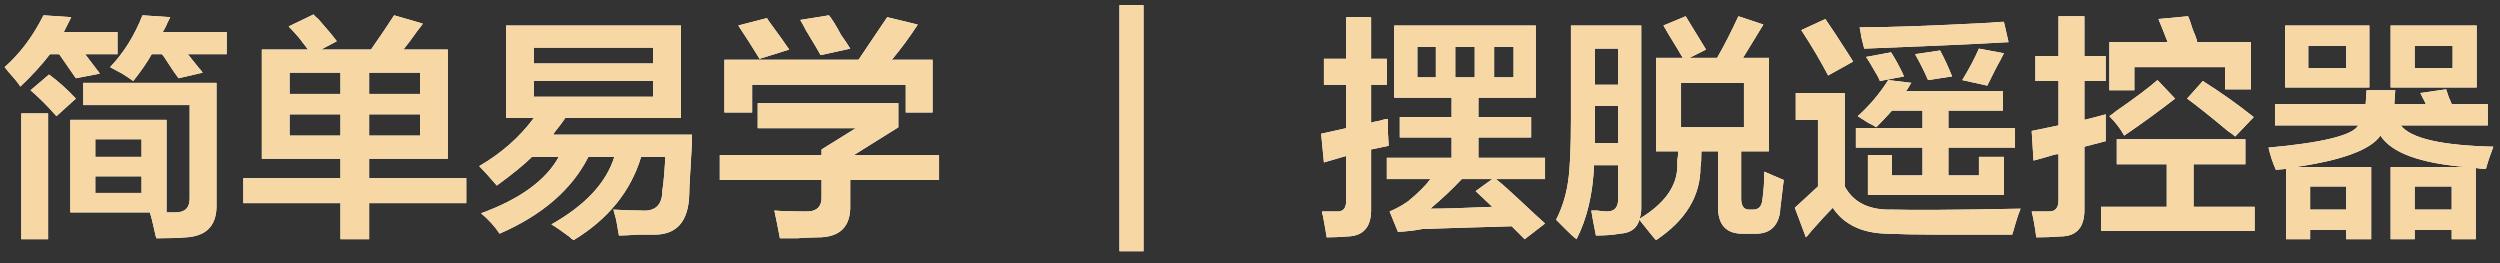
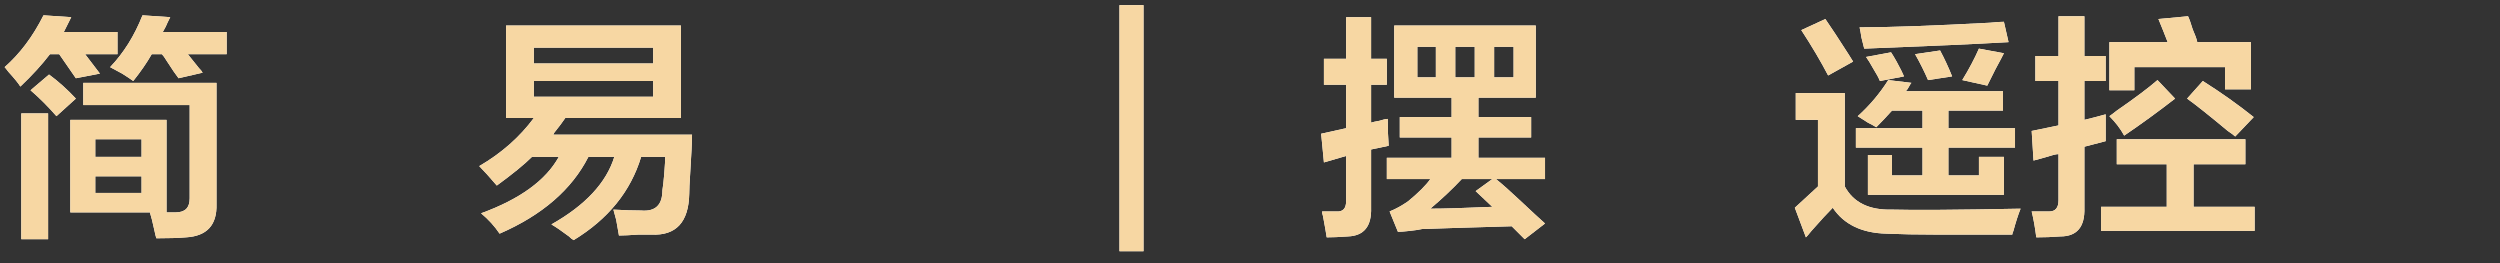
<svg xmlns="http://www.w3.org/2000/svg" xmlns:xlink="http://www.w3.org/1999/xlink" width="190px" height="20px" viewBox="0 0 190 20" version="1.1">
  <rect x="0" y="0" width="190" height="20" fill="#333333" stroke="none" />
  <title>简单易学 ｜ 摆脱遥控器</title>
  <defs>
    <path d="M11.531,17.719 C11.484,17.578 11.438,17.391 11.391,17.156 C11.25,16.5 11.133,16.031 11.039,15.75 L4.992,15.75 L4.992,8.719 L12.305,8.719 L12.305,15.75 L13.008,15.75 C13.711,15.75 14.062,15.398 14.062,14.695 L14.062,7.594 L5.977,7.594 L5.977,5.906 L16.102,5.906 L16.102,15.117 C16.148,16.711 15.375,17.555 13.781,17.648 C13.219,17.695 12.469,17.719 11.531,17.719 Z M1.195,6.188 C1.055,5.953 0.75,5.578 0.281,5.062 C0.141,4.875 0.047,4.758 0,4.711 C1.172,3.68 2.156,2.367 2.953,0.773 L5.062,0.914 L4.5,2.039 L8.578,2.039 L8.578,3.727 L6.117,3.727 L7.242,5.203 L5.414,5.555 L4.148,3.727 L3.445,3.727 C2.836,4.523 2.086,5.344 1.195,6.188 Z M9.773,5.766 C9.586,5.625 9.305,5.438 8.93,5.203 C8.508,4.969 8.203,4.805 8.016,4.711 C9.047,3.633 9.867,2.32 10.477,0.773 L12.586,0.914 C12.539,1.008 12.469,1.148 12.375,1.336 C12.328,1.477 12.211,1.711 12.023,2.039 L16.875,2.039 L16.875,3.727 L13.922,3.727 C14.109,3.961 14.391,4.312 14.766,4.781 C14.906,4.922 15,5.039 15.047,5.133 L13.219,5.555 C13.031,5.32 12.727,4.875 12.305,4.219 C12.164,3.984 12.047,3.82 11.953,3.727 L11.18,3.727 C10.805,4.383 10.336,5.062 9.773,5.766 Z M1.266,17.789 L1.266,8.227 L3.305,8.227 L3.305,17.789 L1.266,17.789 Z M3.938,8.438 C3.328,7.734 2.672,7.078 1.969,6.469 L3.375,5.273 C4.078,5.789 4.758,6.398 5.414,7.102 L3.938,8.438 Z M6.891,13.008 L6.891,14.273 L10.406,14.273 L10.406,13.008 L6.891,13.008 Z M6.891,10.195 L6.891,11.531 L10.406,11.531 L10.406,10.195 L6.891,10.195 Z" id="path-1" />
-     <path d="M19.547,11.672 L19.547,3.375 L23.062,3.375 C22.922,3.188 22.688,2.883 22.359,2.461 C22.031,2.086 21.773,1.805 21.586,1.617 L23.484,0.703 C23.531,0.797 23.648,0.914 23.836,1.055 C24.539,1.852 25.008,2.414 25.242,2.742 L24.047,3.375 L27.844,3.375 C28.5,2.438 29.086,1.57 29.602,0.773 L31.781,1.406 C31.688,1.547 31.547,1.734 31.359,1.969 C30.891,2.625 30.539,3.094 30.305,3.375 L33.68,3.375 L33.68,11.672 L27.703,11.672 L27.703,13.148 L35.086,13.148 L35.086,15.047 L27.703,15.047 L27.703,17.789 L25.523,17.789 L25.523,15.047 L18.141,15.047 L18.141,13.148 L25.523,13.148 L25.523,11.672 L19.547,11.672 Z M31.57,5.133 L27.703,5.133 L27.703,6.75 L31.57,6.75 L31.57,5.133 Z M27.703,8.297 L27.703,9.914 L31.57,9.914 L31.57,8.297 L27.703,8.297 Z M21.656,8.297 L21.656,9.914 L25.523,9.914 L25.523,8.297 L21.656,8.297 Z M21.656,5.133 L21.656,6.75 L25.523,6.75 L25.523,5.133 L21.656,5.133 Z" id="path-2" />
    <path d="M38.109,8.578 L38.109,1.547 L51.398,1.547 L51.398,8.578 L42.609,8.578 C42.422,8.859 42.141,9.234 41.766,9.703 C41.719,9.797 41.695,9.844 41.695,9.844 L52.242,9.844 C52.242,10.359 52.195,11.344 52.102,12.797 C52.055,13.5 52.031,14.016 52.031,14.344 C51.984,16.5 51.023,17.531 49.148,17.438 C48.961,17.438 48.633,17.438 48.164,17.438 C47.508,17.484 47.016,17.508 46.688,17.508 C46.641,17.227 46.57,16.828 46.477,16.312 C46.383,15.984 46.312,15.727 46.266,15.539 C47.062,15.586 47.766,15.609 48.375,15.609 C49.453,15.703 49.992,15.188 49.992,14.062 C50.039,13.781 50.086,13.359 50.133,12.797 C50.18,12.188 50.203,11.766 50.203,11.531 L48.375,11.531 C47.578,14.156 45.867,16.266 43.242,17.859 C43.148,17.812 43.031,17.719 42.891,17.578 C42.328,17.156 41.883,16.852 41.555,16.664 C44.133,15.211 45.727,13.5 46.336,11.531 L44.367,11.531 C43.102,14.016 40.852,15.961 37.617,17.367 C37.242,16.805 36.773,16.289 36.211,15.82 C39.164,14.742 41.133,13.312 42.117,11.531 L40.078,11.531 C39.516,12.094 38.625,12.82 37.406,13.711 C36.844,13.055 36.398,12.562 36.07,12.234 C37.758,11.25 39.141,10.031 40.219,8.578 L38.109,8.578 Z M40.219,5.766 L40.219,6.961 L49.289,6.961 L49.289,5.766 L40.219,5.766 Z M40.219,3.234 L40.219,4.43 L49.289,4.43 L49.289,3.234 L40.219,3.234 Z" id="path-3" />
-     <path d="M54.352,13.289 L54.352,11.391 L62.086,11.391 L62.086,10.969 L64.688,9.352 L57.234,9.352 L57.234,7.453 L67.922,7.453 L67.922,9.281 L64.547,11.391 L71.016,11.391 L71.016,13.289 L64.266,13.289 L64.266,15.188 C64.312,16.828 63.492,17.648 61.805,17.648 C61.383,17.648 60.844,17.672 60.188,17.719 C59.625,17.719 59.203,17.719 58.922,17.719 C58.781,16.969 58.641,16.266 58.5,15.609 C59.016,15.656 59.789,15.68 60.82,15.68 C61.711,15.727 62.133,15.328 62.086,14.484 L62.086,13.289 L54.352,13.289 Z M54.703,8.156 L54.703,4.148 L64.898,4.148 C65.695,2.977 66.422,1.898 67.078,0.914 L69.398,1.477 C68.789,2.414 68.133,3.305 67.43,4.148 L70.523,4.148 L70.523,8.156 L68.484,8.156 L68.484,6.047 L56.812,6.047 L56.812,8.156 L54.703,8.156 Z M57.375,4.078 C56.859,3.234 56.32,2.391 55.758,1.547 L57.938,0.984 C57.984,1.078 58.078,1.219 58.219,1.406 C58.875,2.297 59.344,2.953 59.625,3.375 L57.375,4.078 Z M62.016,3.797 C61.781,3.375 61.406,2.742 60.891,1.898 C60.703,1.523 60.562,1.266 60.469,1.125 L62.648,0.773 C62.883,1.055 63.188,1.547 63.562,2.25 C63.891,2.719 64.125,3.07 64.266,3.305 L62.016,3.797 Z" id="path-4" />
    <polygon id="path-5" points="84.727 18.703 84.727 0 86.555 0 86.555 18.703" />
    <path d="M106.031,10.055 L106.031,8.508 L109.969,8.508 L109.969,7.031 L105.609,7.031 L105.609,1.547 L116.367,1.547 L116.367,7.031 L112.008,7.031 L112.008,8.508 L116.016,8.508 L116.016,10.055 L112.008,10.055 L112.008,11.602 L117.07,11.602 L117.07,13.219 L113.344,13.219 C113.812,13.594 114.445,14.156 115.242,14.906 C116.039,15.656 116.648,16.219 117.07,16.594 L115.523,17.789 L114.539,16.805 C111.258,16.898 108.984,16.969 107.719,17.016 C107.531,17.062 107.227,17.109 106.805,17.156 C106.383,17.203 106.078,17.227 105.891,17.227 L105.258,15.68 C105.727,15.492 106.195,15.234 106.664,14.906 C107.461,14.25 108.023,13.688 108.352,13.219 L105.047,13.219 L105.047,11.602 L109.969,11.602 L109.969,10.055 L106.031,10.055 Z M100.266,6.047 L100.266,4.078 L101.953,4.078 L101.953,0.914 L103.852,0.914 L103.852,4.078 L105.047,4.078 L105.047,6.047 L103.852,6.047 L103.852,8.93 C103.992,8.883 104.203,8.836 104.484,8.789 C104.766,8.695 104.977,8.648 105.117,8.648 C105.117,9.398 105.141,10.078 105.188,10.688 L103.852,10.969 L103.852,15.398 C103.898,16.805 103.312,17.531 102.094,17.578 C101.438,17.625 100.898,17.648 100.477,17.648 C100.43,17.32 100.336,16.781 100.195,16.031 C100.148,15.891 100.125,15.773 100.125,15.68 C100.5,15.68 100.852,15.68 101.18,15.68 C101.695,15.727 101.953,15.469 101.953,14.906 L101.953,11.461 L100.266,11.953 L100.055,9.773 C100.711,9.633 101.344,9.492 101.953,9.352 L101.953,6.047 L100.266,6.047 Z M113.062,15.328 L111.797,14.133 L113.062,13.219 L110.742,13.219 C110.039,13.969 109.242,14.719 108.352,15.469 C109.336,15.469 110.906,15.422 113.062,15.328 Z M107.367,3.164 L107.367,5.484 L108.773,5.484 L108.773,3.164 L107.367,3.164 Z M110.25,3.164 L110.25,5.484 L111.727,5.484 L111.727,3.164 L110.25,3.164 Z M114.68,3.164 L113.203,3.164 L113.203,5.484 L114.68,5.484 L114.68,3.164 Z" id="path-6" />
-     <path d="M125.508,11.109 L125.508,4.008 L127.547,4.008 C127.453,3.867 127.312,3.633 127.125,3.305 C126.656,2.555 126.305,1.969 126.07,1.547 L127.758,0.844 C128.508,2.062 129.023,2.906 129.305,3.375 L128.039,4.008 L130.148,4.008 C130.664,3.117 131.203,2.062 131.766,0.844 L133.664,1.477 L132.117,4.008 L134.086,4.008 L134.086,11.109 L131.977,11.109 L131.977,14.695 C131.977,15.305 132.211,15.586 132.68,15.539 L132.891,15.539 C133.312,15.539 133.547,15.281 133.594,14.766 C133.688,14.109 133.734,13.406 133.734,12.656 C133.969,12.75 134.297,12.891 134.719,13.078 C134.953,13.172 135.117,13.242 135.211,13.289 C135.164,13.711 135.094,14.297 135,15.047 C134.953,15.375 134.93,15.609 134.93,15.75 C134.742,16.875 134.086,17.414 132.961,17.367 L132.188,17.367 C130.828,17.414 130.172,16.688 130.219,15.188 L130.219,11.109 L128.953,11.109 C128.953,11.719 128.93,12.117 128.883,12.305 C128.883,14.508 127.758,16.359 125.508,17.859 C125.414,17.766 125.273,17.602 125.086,17.367 C124.711,16.898 124.43,16.547 124.242,16.312 C124.055,16.969 123.562,17.32 122.766,17.367 C122.25,17.461 121.641,17.508 120.938,17.508 C120.75,16.57 120.633,15.938 120.586,15.609 C120.68,15.609 120.82,15.609 121.008,15.609 C121.336,15.656 121.594,15.68 121.781,15.68 C122.344,15.68 122.625,15.375 122.625,14.766 L122.625,12.164 L120.797,12.164 C120.703,14.367 120.258,16.242 119.461,17.789 C119.273,17.648 118.992,17.391 118.617,17.016 C118.289,16.688 118.055,16.453 117.914,16.312 C118.383,15.375 118.688,14.391 118.828,13.359 C118.969,12.422 119.039,10.852 119.039,8.648 L119.039,1.547 L124.383,1.547 L124.383,15.469 C124.383,15.75 124.336,16.008 124.242,16.242 C126.117,15.117 127.078,13.805 127.125,12.305 C127.125,12.211 127.125,12.047 127.125,11.812 C127.172,11.484 127.195,11.25 127.195,11.109 L125.508,11.109 Z M127.406,5.906 L127.406,9.281 L132.188,9.281 L132.188,5.906 L127.406,5.906 Z M120.867,9.633 L120.867,10.477 L122.625,10.477 L122.625,7.664 L120.867,7.664 L120.867,9.633 Z M120.867,3.305 L120.867,6.047 L122.625,6.047 L122.625,3.305 L120.867,3.305 Z" id="path-7" />
    <path d="M142.242,9.281 C142.102,9.188 141.891,9.07 141.609,8.93 C141.234,8.695 140.977,8.531 140.836,8.438 C141.727,7.641 142.5,6.727 143.156,5.695 L144.914,5.906 C144.867,5.953 144.82,6.023 144.773,6.117 C144.68,6.305 144.586,6.445 144.492,6.539 L151.875,6.539 L151.875,8.016 L147.727,8.016 L147.727,9.352 L152.789,9.352 L152.789,10.828 L147.727,10.828 L147.727,12.938 L150.047,12.938 L150.047,11.531 L151.945,11.531 L151.945,14.414 L141.609,14.414 L141.609,11.391 L143.438,11.391 L143.438,12.938 L145.758,12.938 L145.758,10.828 L140.695,10.828 L140.695,9.352 L145.758,9.352 L145.758,8.016 L143.438,8.016 C143.062,8.438 142.664,8.859 142.242,9.281 Z M136.898,17.648 L136.055,15.398 L137.812,13.781 L137.812,8.719 L136.125,8.719 L136.125,6.68 L139.852,6.68 L139.852,13.781 C140.508,15 141.703,15.586 143.438,15.539 C145.125,15.586 148.383,15.562 153.211,15.469 C153.023,15.938 152.836,16.523 152.648,17.227 C152.648,17.133 152.625,17.203 152.578,17.438 C149.906,17.438 147.984,17.438 146.812,17.438 C145.359,17.438 144.094,17.414 143.016,17.367 C141.141,17.32 139.781,16.664 138.938,15.398 C138.562,15.773 138.023,16.359 137.32,17.156 C137.133,17.391 136.992,17.555 136.898,17.648 Z M141.328,3.305 C141.281,3.117 141.211,2.836 141.117,2.461 C141.07,2.133 141.023,1.875 140.977,1.688 C143.18,1.688 146.484,1.57 150.891,1.336 C151.359,1.289 151.711,1.266 151.945,1.266 L152.297,2.812 C149.859,2.953 146.203,3.117 141.328,3.305 Z M138.586,5.344 C138.023,4.266 137.344,3.117 136.547,1.898 L138.375,1.055 C138.797,1.664 139.383,2.555 140.133,3.727 C140.273,3.961 140.391,4.148 140.484,4.289 L138.586,5.344 Z M150.68,6.117 L148.781,5.695 C149.297,4.852 149.719,4.055 150.047,3.305 L151.945,3.656 C151.805,3.938 151.594,4.336 151.312,4.852 C151.031,5.414 150.82,5.836 150.68,6.117 Z M146.18,5.695 C145.898,5.039 145.57,4.383 145.195,3.727 L147.094,3.445 C147.422,4.055 147.727,4.711 148.008,5.414 L146.18,5.695 Z M142.523,5.766 C142.43,5.531 142.266,5.227 142.031,4.852 C141.797,4.43 141.609,4.125 141.469,3.938 L143.367,3.586 C143.461,3.727 143.602,3.961 143.789,4.289 C144.07,4.805 144.258,5.18 144.352,5.414 L142.523,5.766 Z" id="path-8" />
    <path d="M154.336,5.766 L154.336,3.867 L156.094,3.867 L156.094,0.844 L158.062,0.844 L158.062,3.867 L159.68,3.867 L159.68,5.766 L158.062,5.766 L158.062,8.719 C158.25,8.672 158.531,8.602 158.906,8.508 C159.234,8.414 159.492,8.344 159.68,8.297 C159.68,9.094 159.68,9.773 159.68,10.336 L158.062,10.758 L158.062,15.398 C158.109,16.852 157.5,17.578 156.234,17.578 C155.625,17.625 155.016,17.648 154.406,17.648 C154.312,16.898 154.195,16.242 154.055,15.68 C154.383,15.68 154.828,15.68 155.391,15.68 C155.859,15.68 156.094,15.398 156.094,14.836 L156.094,11.32 C156,11.32 155.859,11.344 155.672,11.391 C155.391,11.484 154.898,11.625 154.195,11.812 L154.055,9.562 L156.094,9.141 L156.094,5.766 L154.336,5.766 Z M160.523,12.094 L160.523,10.195 L170.297,10.195 L170.297,12.094 L166.359,12.094 L166.359,15.328 L171,15.328 L171,17.156 L159.328,17.156 L159.328,15.328 L164.32,15.328 L164.32,12.094 L160.523,12.094 Z M159.961,6.469 L159.961,2.812 L164.391,2.812 C164.156,2.203 163.922,1.617 163.688,1.055 L165.938,0.844 C166.031,1.031 166.148,1.359 166.289,1.828 C166.477,2.25 166.594,2.578 166.641,2.812 L170.719,2.812 L170.719,6.398 L168.75,6.398 L168.75,4.711 L161.859,4.711 L161.859,6.469 L159.961,6.469 Z M169.523,9.984 C169.43,9.891 169.242,9.75 168.961,9.562 C167.555,8.391 166.523,7.57 165.867,7.102 L167.062,5.766 C168.469,6.656 169.758,7.57 170.93,8.508 L169.523,9.984 Z M161.086,9.914 C160.805,9.398 160.43,8.906 159.961,8.438 C160.102,8.344 160.289,8.203 160.523,8.016 C161.883,7.078 162.914,6.305 163.617,5.695 L164.953,7.102 C163.688,8.086 162.398,9.023 161.086,9.914 Z" id="path-9" />
-     <path d="M181.336,17.789 L181.336,12.305 L187.102,12.305 C183.586,12.023 181.406,11.227 180.562,9.914 C179.812,10.992 177.656,11.789 174.094,12.305 L179.859,12.305 L179.859,17.789 L177.961,17.789 L177.961,17.086 L175.219,17.086 L175.219,17.789 L173.391,17.789 L173.391,12.445 L172.617,12.516 C172.383,12 172.195,11.438 172.055,10.828 C176.18,10.453 178.453,9.891 178.875,9.141 L172.547,9.141 L172.547,7.523 L179.438,7.523 L179.508,6.469 L181.688,6.469 L181.617,7.523 L184.008,7.523 C183.961,7.383 183.867,7.195 183.727,6.961 C183.68,6.82 183.633,6.727 183.586,6.68 L185.555,6.398 C185.602,6.539 185.672,6.75 185.766,7.031 C185.859,7.219 185.93,7.383 185.977,7.523 L188.719,7.523 L188.719,9.141 L182.109,9.141 C182.859,10.125 185.203,10.664 189.141,10.758 C188.906,11.367 188.719,11.93 188.578,12.445 C188.297,12.445 188.039,12.422 187.805,12.375 L187.805,17.789 L185.977,17.789 L185.977,17.086 L183.164,17.086 L183.164,17.789 L181.336,17.789 Z M181.336,6.258 L181.336,1.547 L187.875,1.547 L187.875,6.258 L181.336,6.258 Z M173.32,6.258 L173.32,1.547 L179.719,1.547 L179.719,6.258 L173.32,6.258 Z M183.164,13.781 L183.164,15.539 L185.977,15.539 L185.977,13.781 L183.164,13.781 Z M183.164,3.094 L183.164,4.781 L186.047,4.781 L186.047,3.094 L183.164,3.094 Z M175.219,13.781 L175.219,15.539 L177.961,15.539 L177.961,13.781 L175.219,13.781 Z M175.078,3.094 L175.078,4.781 L177.961,4.781 L177.961,3.094 L175.078,3.094 Z" id="path-10" />
  </defs>
  <g id="页面-1" stroke="none" stroke-width="1" fill="none" fill-rule="evenodd">
    <g id="编组-139" fill-rule="nonzero">
      <g id="简单易学-｜-摆脱遥控器" transform="translate(0.352, 0.391)">
        <g id="形状">
          <use fill="#FFFFFF" xlink:href="#path-1" />
          <use fill="#F7D7A3" xlink:href="#path-1" />
        </g>
        <g id="形状">
          <use fill="#FFFFFF" xlink:href="#path-2" />
          <use fill="#F7D7A3" xlink:href="#path-2" />
        </g>
        <g id="形状">
          <use fill="#FFFFFF" xlink:href="#path-3" />
          <use fill="#F7D7A3" xlink:href="#path-3" />
        </g>
        <g id="形状">
          <use fill="#FFFFFF" xlink:href="#path-4" />
          <use fill="#F7D7A3" xlink:href="#path-4" />
        </g>
        <g id="路径">
          <use fill="#FFFFFF" xlink:href="#path-5" />
          <use fill="#F7D7A3" xlink:href="#path-5" />
        </g>
        <g id="形状">
          <use fill="#FFFFFF" xlink:href="#path-6" />
          <use fill="#F7D7A3" xlink:href="#path-6" />
        </g>
        <g id="形状">
          <use fill="#FFFFFF" xlink:href="#path-7" />
          <use fill="#F7D7A3" xlink:href="#path-7" />
        </g>
        <g id="形状">
          <use fill="#FFFFFF" xlink:href="#path-8" />
          <use fill="#F7D7A3" xlink:href="#path-8" />
        </g>
        <g id="形状">
          <use fill="#FFFFFF" xlink:href="#path-9" />
          <use fill="#F7D7A3" xlink:href="#path-9" />
        </g>
        <g id="形状">
          <use fill="#FFFFFF" xlink:href="#path-10" />
          <use fill="#F7D7A3" xlink:href="#path-10" />
        </g>
      </g>
    </g>
  </g>
</svg>